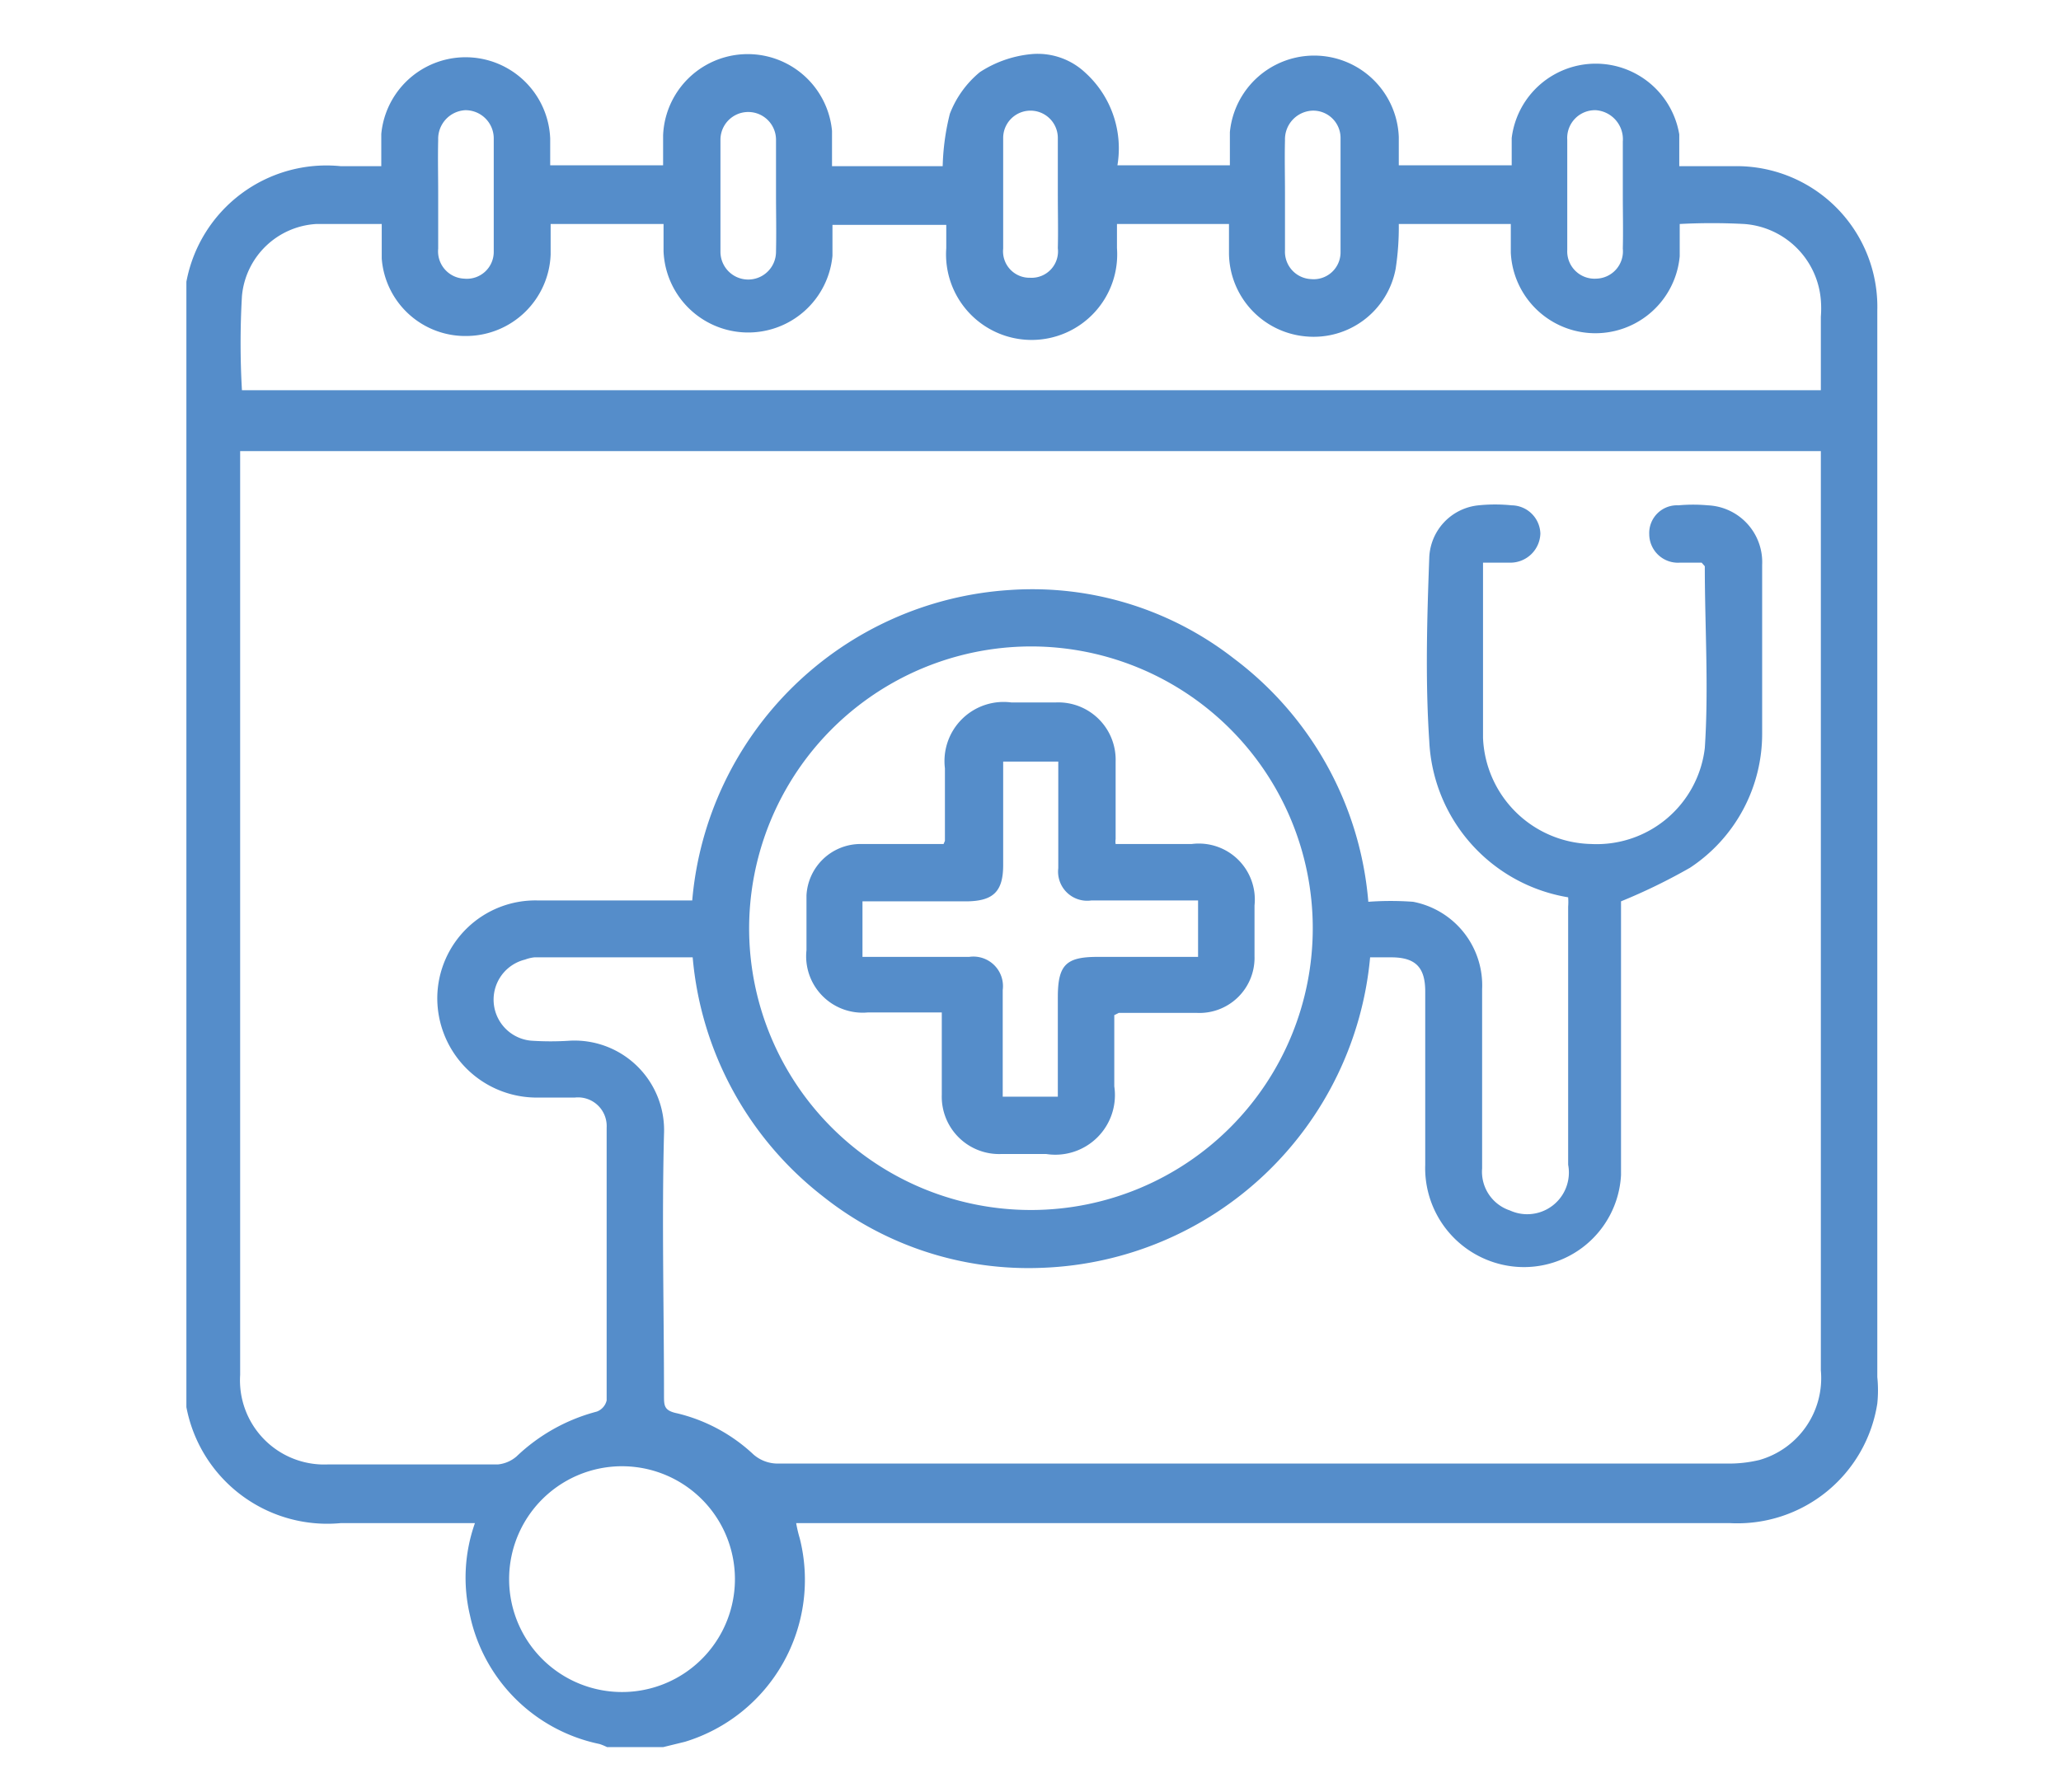
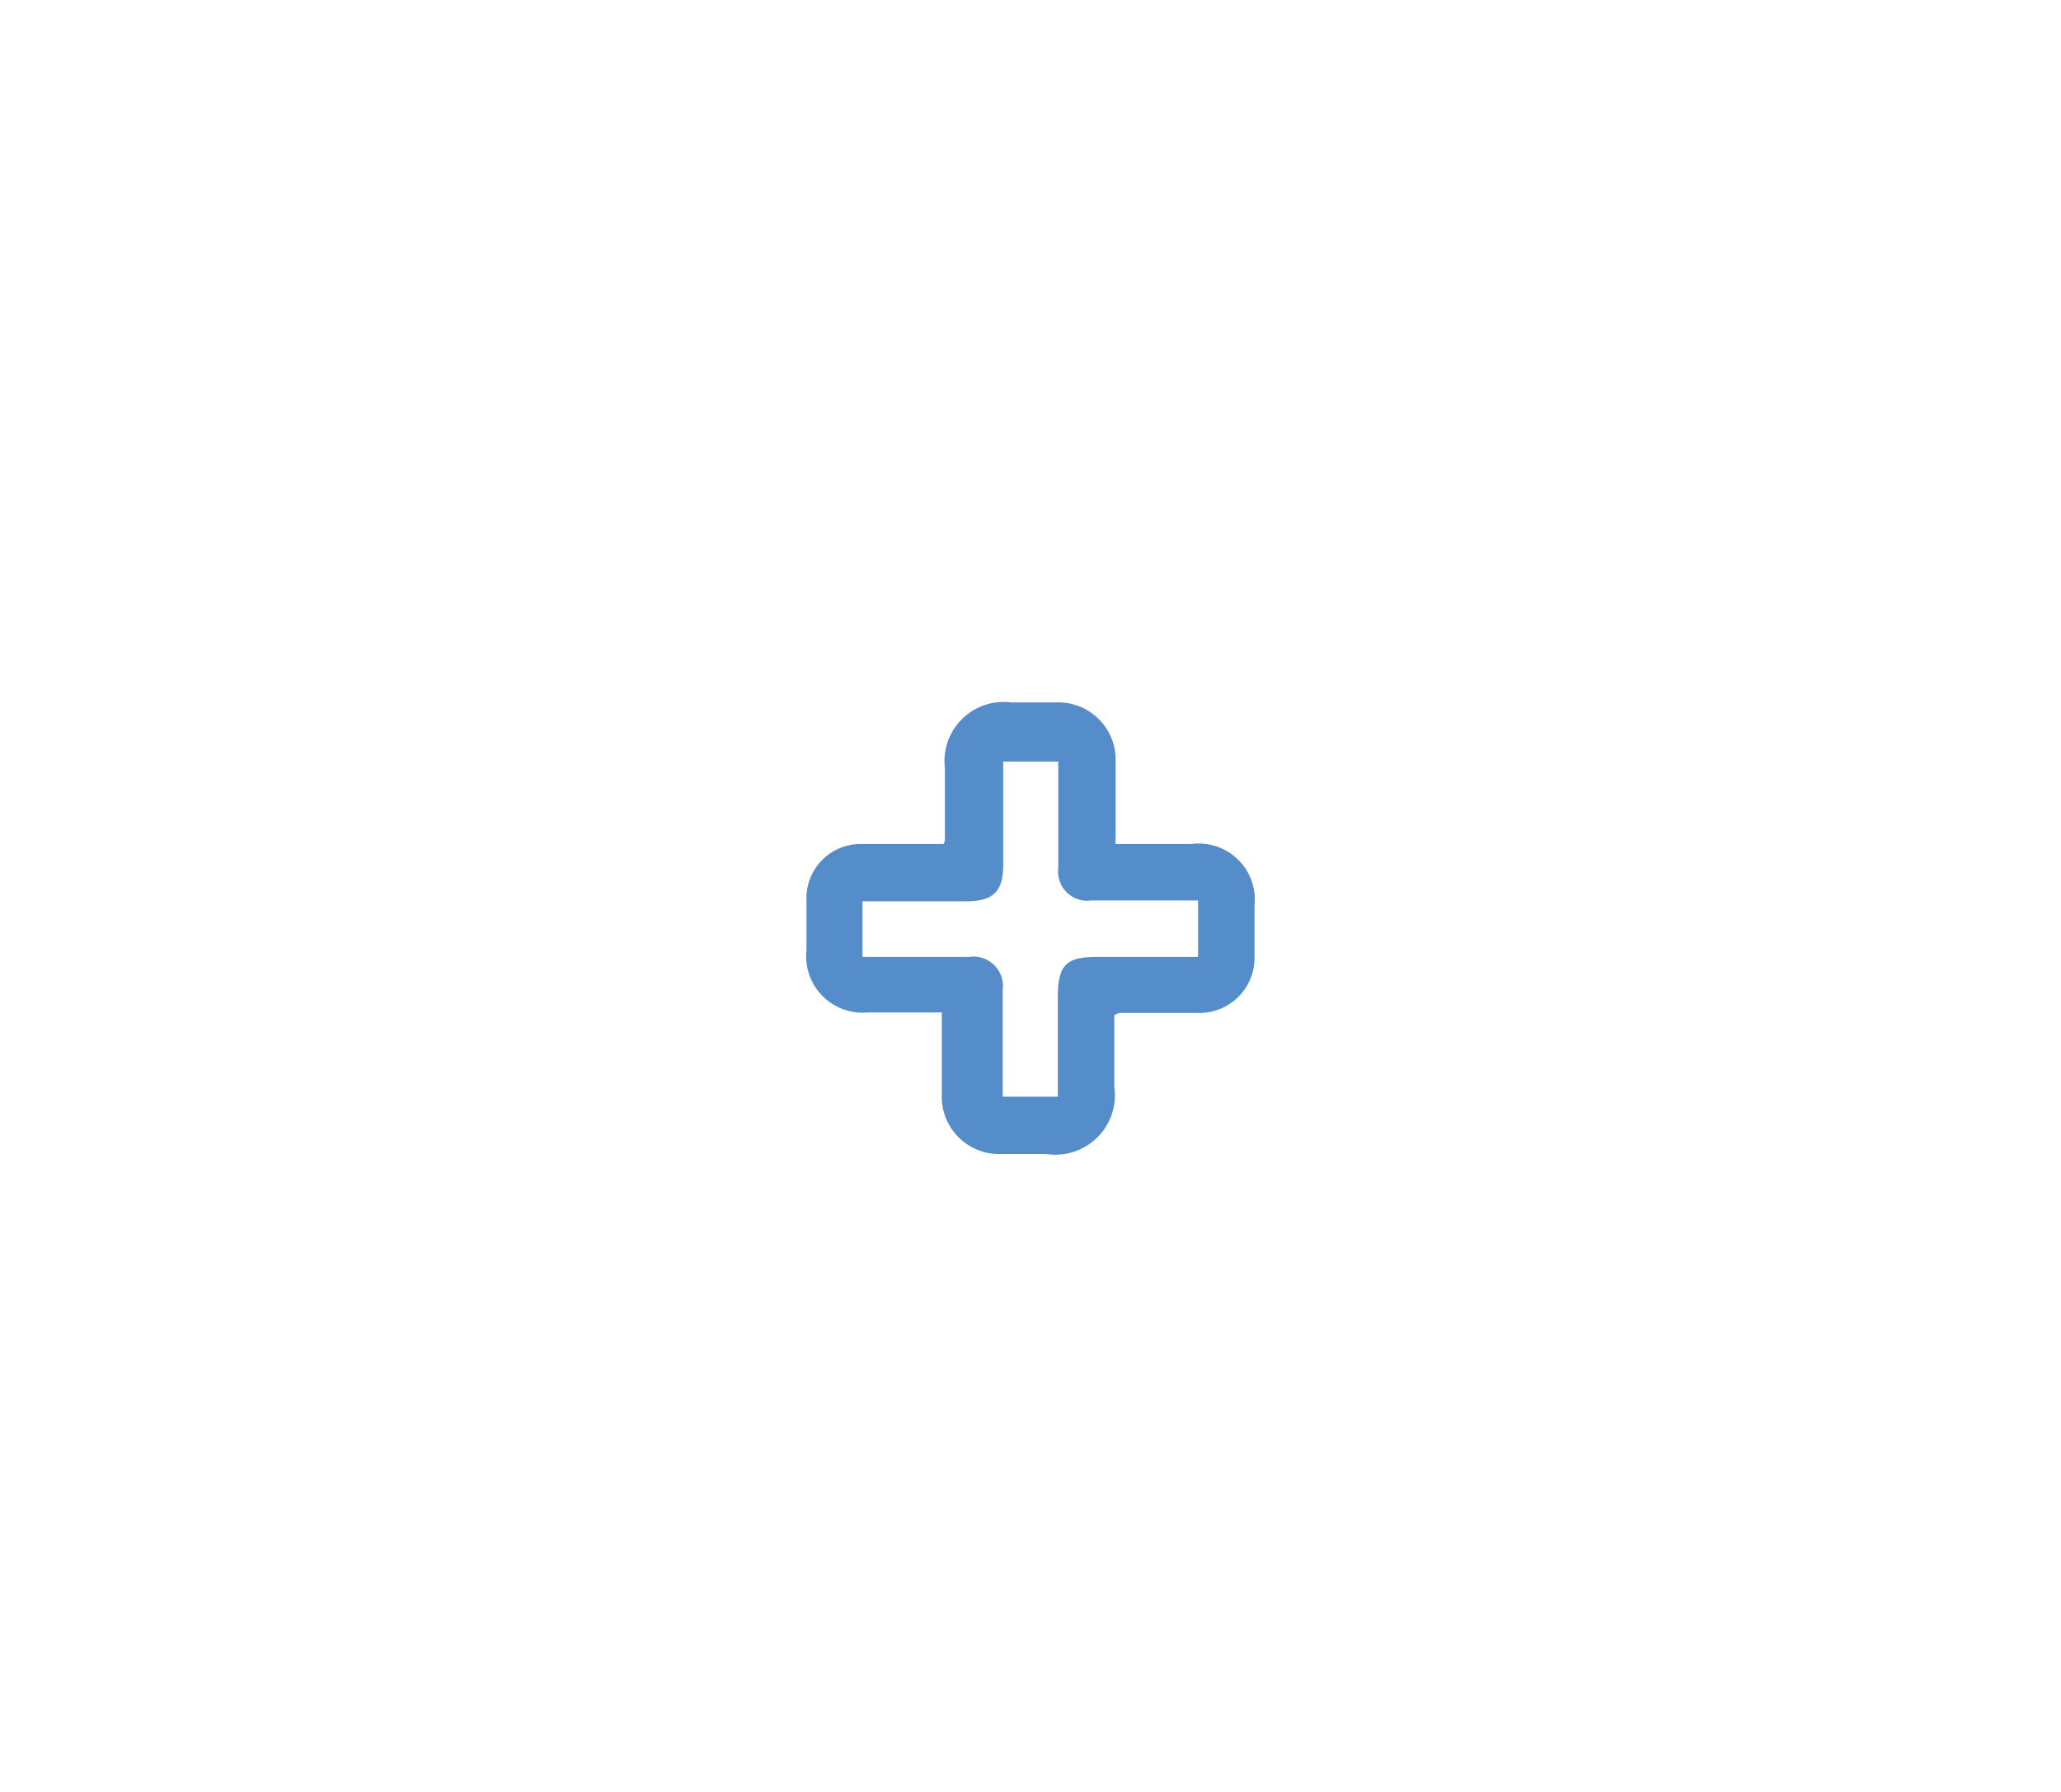
<svg xmlns="http://www.w3.org/2000/svg" id="Layer_1" data-name="Layer 1" viewBox="0 0 46 40">
  <defs>
    <style>.cls-1{fill:#558dca;}</style>
  </defs>
-   <path class="cls-1" d="M14.8,39H13.55a1.22,1.22,0,0,0-.17-.07,3.73,3.73,0,0,1-2.89-2.87A3.65,3.65,0,0,1,10.6,34h-3a3.2,3.2,0,0,1-3.44-2.59s0,0,0-.06v-25l0-.06A3.18,3.18,0,0,1,7.61,3.71h.9c0-.28,0-.5,0-.72a1.89,1.89,0,0,1,3.77.1v.6h2.52c0-.24,0-.46,0-.67a1.89,1.89,0,0,1,3.77-.1c0,.25,0,.5,0,.79h2.19l.28,0a5.33,5.33,0,0,1,.16-1.17,2.25,2.25,0,0,1,.67-.93A2.54,2.54,0,0,1,23,1.21a1.55,1.55,0,0,1,1.22.41,2.28,2.28,0,0,1,.72,2.07h2.51c0-.26,0-.5,0-.74a1.89,1.89,0,0,1,3.77.11c0,.2,0,.41,0,.63h2.52V3.08A1.89,1.89,0,0,1,37.48,3c0,.23,0,.46,0,.71h1.2A3.14,3.14,0,0,1,41.9,6.93V30.74a2.88,2.88,0,0,1,0,.59A3.16,3.16,0,0,1,38.62,34H17.77a2.92,2.92,0,0,0,.08.34,3.78,3.78,0,0,1-2.56,4.54ZM40.64,10.07H5.36v.28q0,10.17,0,20.34a1.88,1.88,0,0,0,1.95,2c1.27,0,2.54,0,3.8,0a.75.75,0,0,0,.42-.18,4.09,4.09,0,0,1,1.79-1,.35.35,0,0,0,.22-.25q0-3,0-6.09a.64.64,0,0,0-.71-.67c-.3,0-.59,0-.89,0a2.22,2.22,0,0,1-2.18-2.24A2.19,2.19,0,0,1,12,20.1h3.45a7.6,7.6,0,0,1,7.09-6.93,7.32,7.32,0,0,1,5,1.53,7.57,7.57,0,0,1,3,5.43,6.81,6.81,0,0,1,1,0,1.9,1.9,0,0,1,1.54,1.95c0,1.31,0,2.63,0,4a.91.91,0,0,0,.62.94A.93.93,0,0,0,35,26q0-2.88,0-5.76a1.36,1.36,0,0,0,0-.21,3.71,3.71,0,0,1-3.1-3.49c-.09-1.35-.05-2.73,0-4.09A1.22,1.22,0,0,1,33,11.28a3.65,3.65,0,0,1,.74,0,.65.65,0,0,1,.64.63.67.67,0,0,1-.67.65H33.1c0,1.33,0,2.62,0,3.91a2.47,2.47,0,0,0,2.41,2.37,2.43,2.43,0,0,0,2.54-2.14c.09-1.35,0-2.7,0-4.06,0,0,0,0-.07-.08h-.49a.64.64,0,0,1-.68-.63.62.62,0,0,1,.65-.65,3.64,3.64,0,0,1,.66,0,1.27,1.27,0,0,1,1.21,1.33c0,1.25,0,2.51,0,3.76a3.58,3.58,0,0,1-1.61,3,13,13,0,0,1-1.54.75v.35c0,1.92,0,3.84,0,5.76a2.17,2.17,0,0,1-2.65,2A2.21,2.21,0,0,1,31.81,26c0-1.29,0-2.58,0-3.87,0-.54-.22-.76-.76-.76h-.47a7.63,7.63,0,0,1-7.31,6.93,7.37,7.37,0,0,1-4.91-1.6,7.59,7.59,0,0,1-2.9-5.33H11.93a.8.8,0,0,0-.21.05.92.92,0,0,0,.13,1.81,6.47,6.47,0,0,0,.88,0,2,2,0,0,1,2.09,2.09c-.05,1.94,0,3.89,0,5.83,0,.23,0,.34.3.4a3.78,3.78,0,0,1,1.7.92.82.82,0,0,0,.52.2H38.54a2.92,2.92,0,0,0,.73-.08,1.9,1.9,0,0,0,1.37-2q0-10.08,0-20.16ZM37.49,5c0,.26,0,.49,0,.72a1.89,1.89,0,0,1-3.77-.08V5H31.22a6.11,6.11,0,0,1-.07,1,1.86,1.86,0,0,1-2,1.51,1.88,1.88,0,0,1-1.72-1.84V5h-2.5v.54a1.91,1.91,0,1,1-3.81,0c0-.17,0-.35,0-.52H18.58c0,.25,0,.47,0,.69a1.89,1.89,0,0,1-3.77-.1V5H12.29c0,.24,0,.46,0,.68A1.89,1.89,0,0,1,10.43,7.5,1.87,1.87,0,0,1,8.52,5.77c0-.25,0-.51,0-.77C8,5,7.52,5,7.06,5A1.77,1.77,0,0,0,5.4,6.61a18.35,18.35,0,0,0,0,2.1H40.64c0-.56,0-1.1,0-1.64a2.32,2.32,0,0,0,0-.37A1.85,1.85,0,0,0,38.93,5,13.66,13.66,0,0,0,37.49,5ZM16.72,20.75A6.29,6.29,0,1,0,23,14.43,6.3,6.3,0,0,0,16.72,20.75Zm-2.52,12a2.52,2.52,0,1,0,0,5,2.52,2.52,0,0,0,0-5ZM9.78,4.34c0,.4,0,.81,0,1.21a.61.61,0,0,0,.58.67.6.6,0,0,0,.66-.6c0-.84,0-1.69,0-2.54a.63.63,0,0,0-.64-.62.64.64,0,0,0-.6.66C9.77,3.53,9.78,3.93,9.78,4.34Zm7.54,0c0-.41,0-.81,0-1.22a.62.62,0,1,0-1.24,0c0,.83,0,1.66,0,2.5a.62.62,0,1,0,1.24,0C17.33,5.15,17.32,4.74,17.32,4.34Zm11.36,0c0,.42,0,.83,0,1.25a.61.61,0,0,0,.58.64.6.6,0,0,0,.66-.59c0-.86,0-1.72,0-2.57a.61.61,0,0,0-.63-.6.64.64,0,0,0-.61.66C28.67,3.52,28.68,3.93,28.68,4.33Zm7.54,0c0-.39,0-.78,0-1.18a.65.65,0,0,0-.6-.7.62.62,0,0,0-.64.66q0,1.23,0,2.46a.61.61,0,0,0,.65.64.61.61,0,0,0,.59-.67C36.23,5.15,36.22,4.74,36.22,4.34Zm-12.61,0h0c0-.42,0-.84,0-1.26a.61.61,0,1,0-1.22,0c0,.82,0,1.65,0,2.47a.59.59,0,0,0,.6.65.59.59,0,0,0,.62-.66C23.62,5.15,23.61,4.74,23.61,4.34Z" />
  <path class="cls-1" d="M21.09,18.77V17.15a1.32,1.32,0,0,1,1.48-1.47h1A1.28,1.28,0,0,1,24.9,17c0,.57,0,1.15,0,1.73a.36.36,0,0,0,0,.11h1.7A1.25,1.25,0,0,1,28,20.21q0,.57,0,1.14a1.23,1.23,0,0,1-1.29,1.26l-1.74,0s0,0-.1.05v1.59a1.33,1.33,0,0,1-1.52,1.51h-1a1.28,1.28,0,0,1-1.33-1.32c0-.6,0-1.2,0-1.84H19.37A1.26,1.26,0,0,1,18,21.21c0-.41,0-.81,0-1.22a1.21,1.21,0,0,1,1.21-1.15l1.85,0Zm-1.84,2.59h2.38a.66.66,0,0,1,.75.74c0,.54,0,1.08,0,1.62v.76h1.23c0-.75,0-1.49,0-2.22s.19-.9.89-.9h2.24V20.1H24.36a.65.65,0,0,1-.74-.72c0-.16,0-.32,0-.48V17H22.39c0,.79,0,1.55,0,2.31,0,.59-.22.8-.8.81H19.25Z" />
</svg>